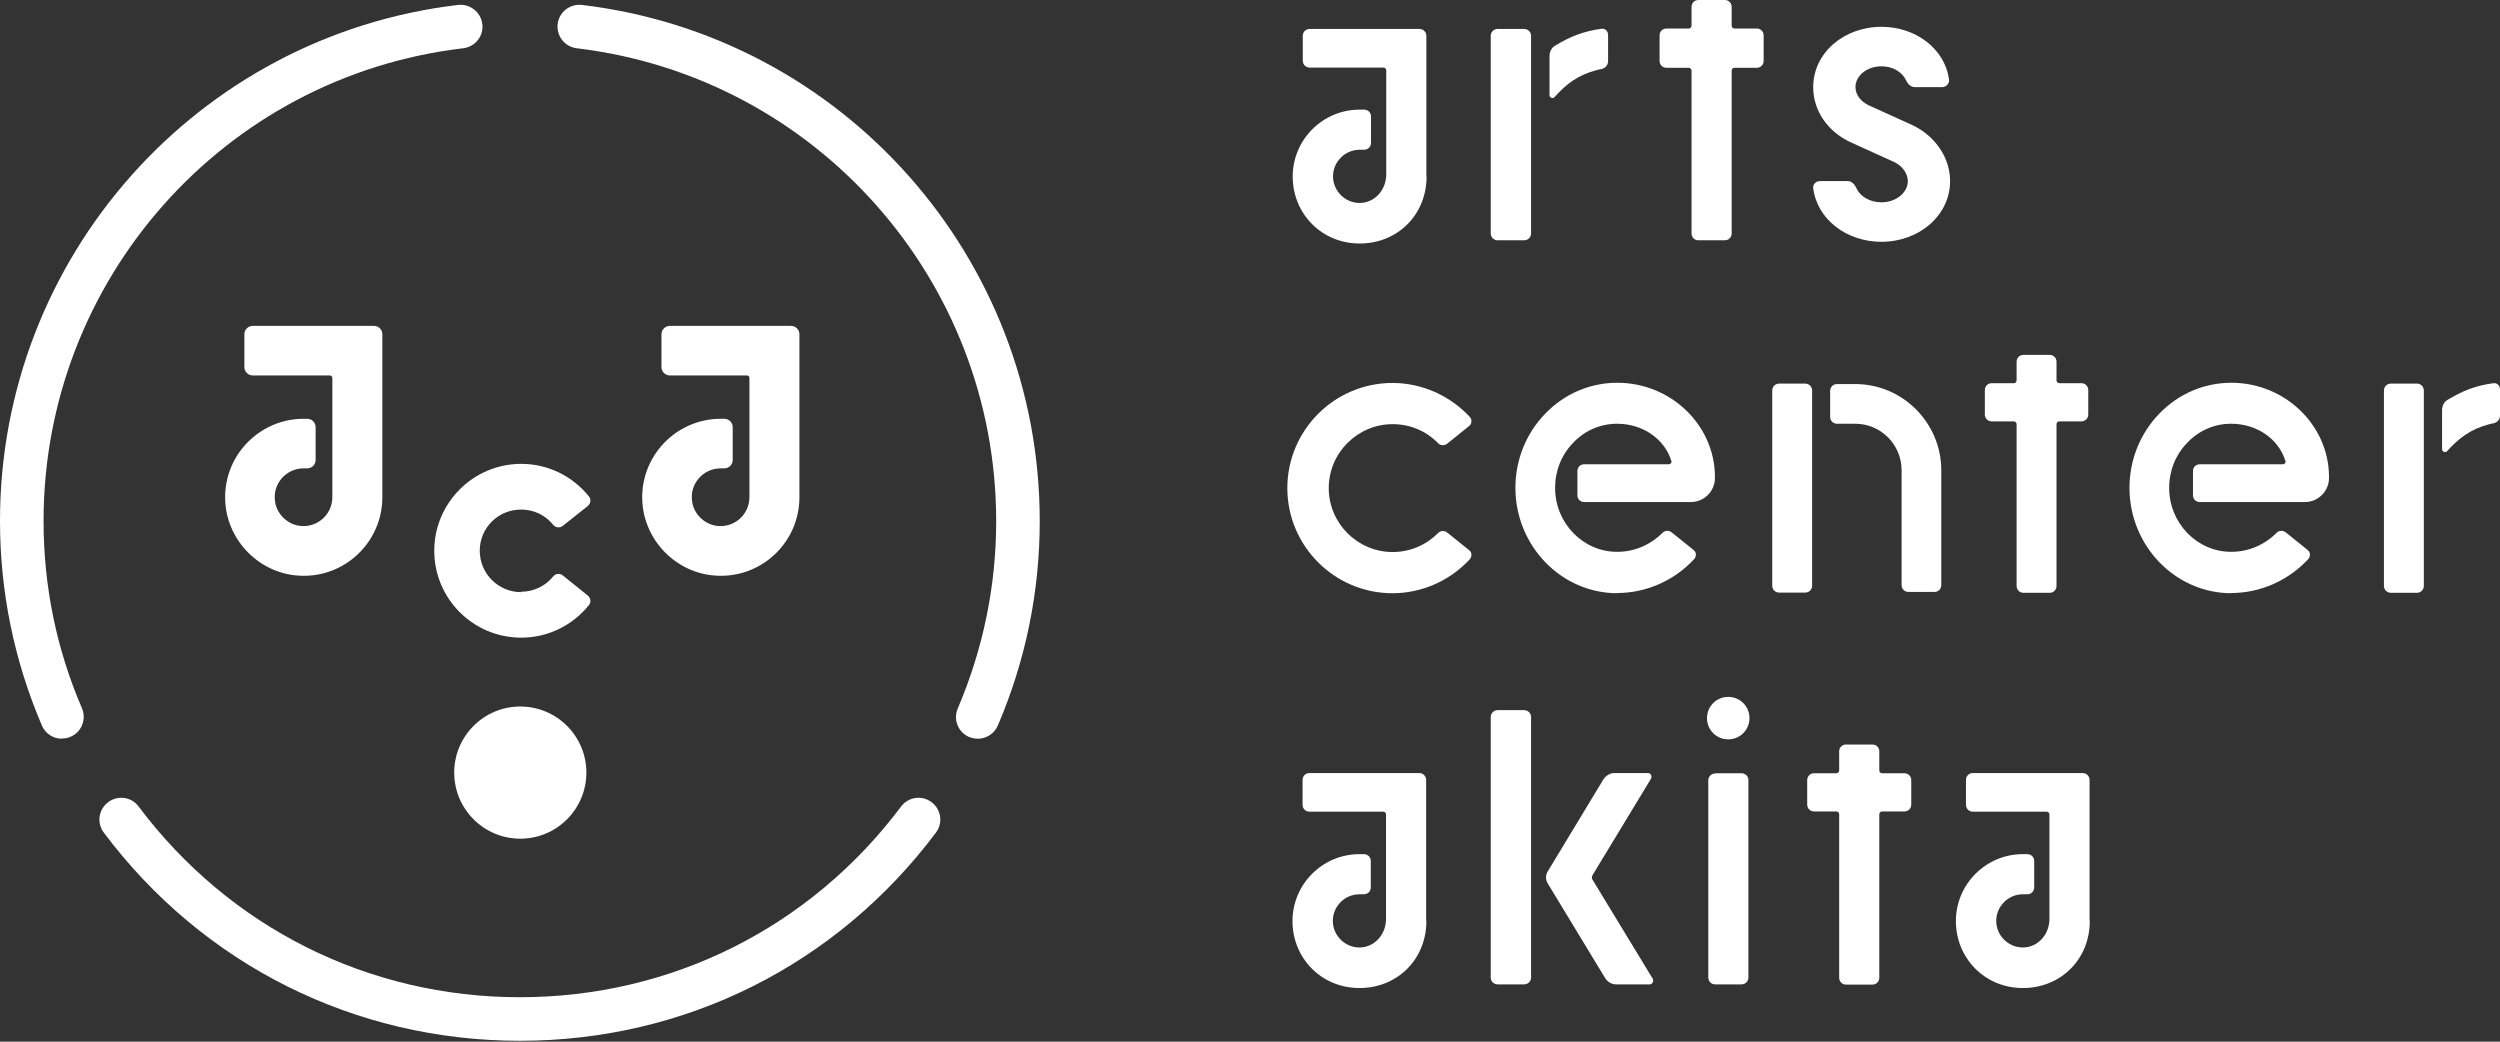
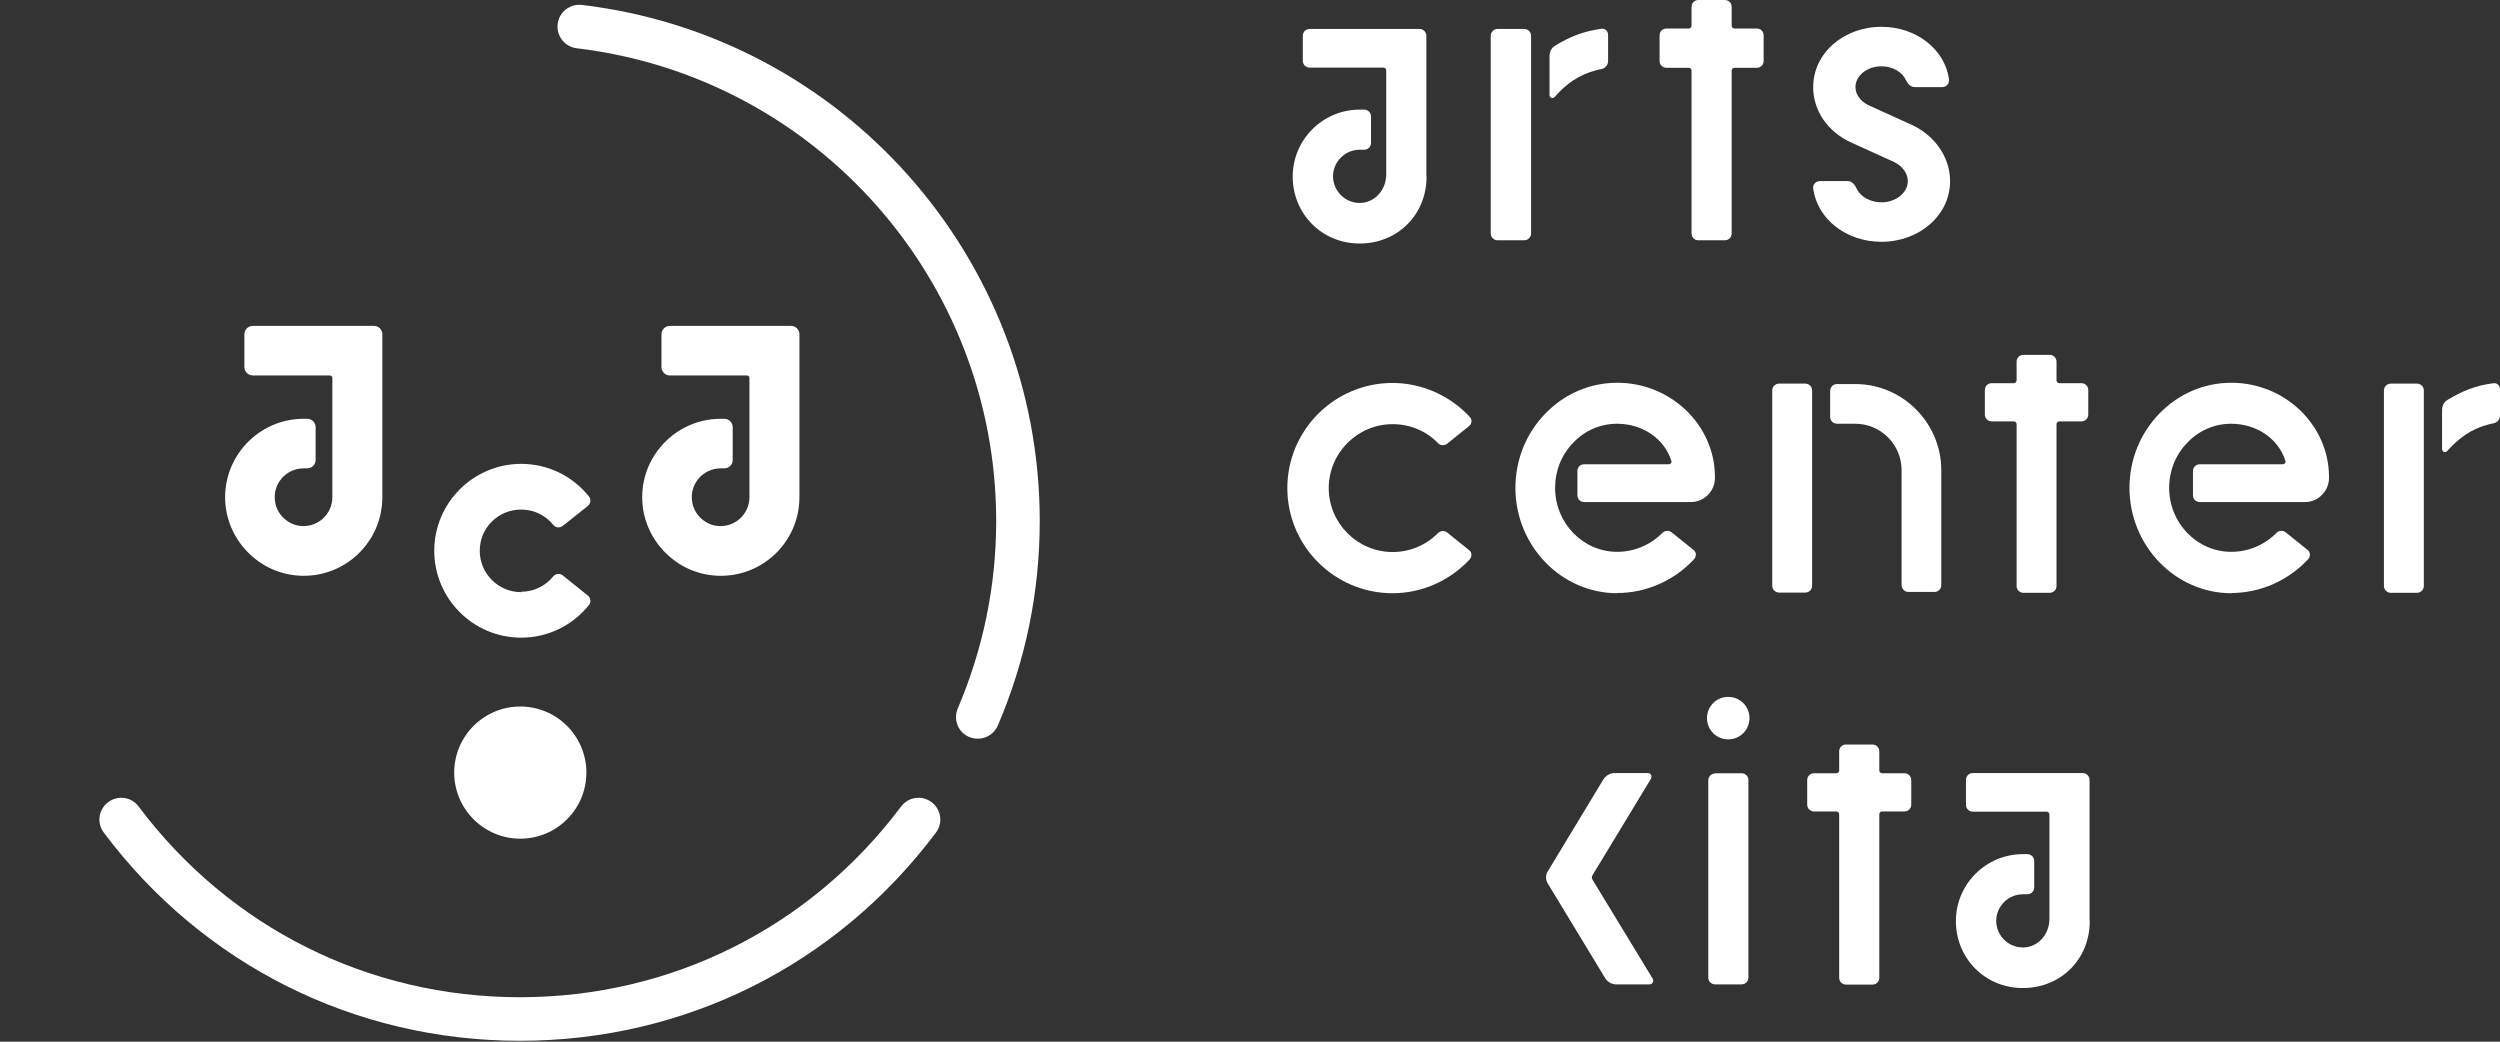
<svg xmlns="http://www.w3.org/2000/svg" width="288" height="120" viewBox="0 0 288 120" fill="none">
  <rect x="0" y="0" width="288" height="120" fill="#333333" stroke="none" />
  <g clip-path="url(#clip0_2966_126269)">
-     <path d="M175.589 81.811H172.524C172.088 81.811 171.733 82.165 171.733 82.602V112.608C171.733 113.044 172.088 113.399 172.524 113.399H175.589C176.026 113.399 176.38 113.044 176.38 112.608V82.602C176.38 82.165 176.026 81.811 175.589 81.811Z" fill="white" />
    <path d="M183.473 101.364C183.35 101.191 183.35 100.968 183.473 100.795L190.171 89.747C190.369 89.45 190.171 89.055 189.85 89.055H185.994C185.5 89.055 185.03 89.327 184.734 89.747L178.307 100.375C178.036 100.795 178.036 101.364 178.307 101.784L184.932 112.709C185.228 113.154 185.698 113.401 186.192 113.401H190.048C190.369 113.401 190.567 112.981 190.369 112.709L183.473 101.364Z" fill="white" />
    <path d="M199.092 80.28C197.733 80.28 196.646 81.368 196.646 82.727C196.646 84.087 197.733 85.174 199.092 85.174C200.452 85.174 201.539 84.087 201.539 82.727C201.539 81.368 200.452 80.28 199.092 80.28Z" fill="white" />
    <path d="M178.504 10.948C178.504 11.269 178.899 11.418 179.097 11.17C180.457 9.638 181.841 8.624 183.917 8.081C184.115 8.031 184.312 7.982 184.485 7.957C184.93 7.858 185.252 7.488 185.252 7.043V4.027C185.252 3.607 184.93 3.261 184.51 3.31C182.384 3.607 180.901 4.2 179.147 5.263C178.726 5.51 178.504 5.98 178.504 6.474V10.973V10.948Z" fill="white" />
    <path d="M175.589 3.335H172.524C172.088 3.335 171.733 3.689 171.733 4.126V26.89C171.733 27.327 172.088 27.681 172.524 27.681H175.589C176.026 27.681 176.38 27.327 176.38 26.89V4.126C176.38 3.689 176.026 3.335 175.589 3.335Z" fill="white" />
    <path d="M215.704 113.425C216.149 113.425 216.495 113.079 216.495 112.634V93.8C216.495 93.626 216.644 93.478 216.817 93.478H219.387C219.832 93.478 220.178 93.132 220.178 92.687V89.87C220.178 89.425 219.832 89.079 219.387 89.079H216.817C216.644 89.079 216.495 88.93 216.495 88.757V86.558C216.495 86.113 216.149 85.767 215.704 85.767H212.664C212.219 85.767 211.873 86.113 211.873 86.558V88.757C211.873 88.93 211.725 89.079 211.552 89.079H208.981C208.536 89.079 208.19 89.425 208.19 89.87V92.687C208.19 93.132 208.536 93.478 208.981 93.478H211.552C211.725 93.478 211.873 93.626 211.873 93.8V112.634C211.873 113.079 212.219 113.425 212.664 113.425H215.704Z" fill="white" />
    <path d="M236.119 68.292C236.564 68.292 236.91 67.946 236.91 67.501V48.864C236.91 48.691 237.058 48.543 237.231 48.543H239.777C240.222 48.543 240.568 48.197 240.568 47.752V44.934C240.568 44.489 240.222 44.144 239.777 44.144H237.231C237.058 44.144 236.91 43.995 236.91 43.822V41.672C236.91 41.227 236.564 40.881 236.119 40.881H233.103C232.658 40.881 232.312 41.227 232.312 41.672V43.822C232.312 43.995 232.164 44.144 231.991 44.144H229.445C229 44.144 228.654 44.489 228.654 44.934V47.752C228.654 48.197 229 48.543 229.445 48.543H231.991C232.164 48.543 232.312 48.691 232.312 48.864V67.501C232.312 67.946 232.658 68.292 233.103 68.292H236.119Z" fill="white" />
    <path d="M213.726 48.816C216.667 48.816 219.065 51.213 219.065 54.179V67.403C219.065 67.848 219.411 68.194 219.856 68.194H222.846C223.291 68.194 223.637 67.848 223.637 67.403V54.179C223.637 48.717 219.188 44.243 213.726 44.243H211.625C211.18 44.243 210.834 44.589 210.834 45.034V48.025C210.834 48.47 211.18 48.816 211.625 48.816H213.726Z" fill="white" />
    <path d="M198.697 27.682C199.142 27.682 199.488 27.336 199.488 26.891V8.131C199.488 7.958 199.637 7.81 199.81 7.81H202.38C202.825 7.81 203.171 7.463 203.171 7.019V4.077C203.171 3.632 202.825 3.286 202.38 3.286H199.81C199.637 3.286 199.488 3.138 199.488 2.965V0.79C199.488 0.345 199.142 -0.001 198.697 -0.001H195.657C195.212 -0.001 194.866 0.345 194.866 0.79V2.965C194.866 3.138 194.718 3.286 194.545 3.286H191.975C191.53 3.286 191.184 3.632 191.184 4.077V7.019C191.184 7.463 191.53 7.81 191.975 7.81H194.545C194.718 7.81 194.866 7.958 194.866 8.131V26.891C194.866 27.336 195.212 27.682 195.657 27.682H198.697Z" fill="white" />
    <path d="M207.967 44.192H204.951C204.514 44.192 204.16 44.547 204.16 44.983V67.476C204.16 67.912 204.514 68.266 204.951 68.266H207.967C208.403 68.266 208.757 67.912 208.757 67.476V44.983C208.757 44.547 208.403 44.192 207.967 44.192Z" fill="white" />
    <path d="M197.586 89.078H200.626C201.071 89.078 201.417 89.424 201.417 89.869V112.609C201.417 113.053 201.071 113.399 200.626 113.399H197.586C197.141 113.399 196.795 113.053 196.795 112.609V89.894C196.795 89.449 197.166 89.103 197.586 89.103V89.078Z" fill="white" />
    <path d="M160.412 68.34C153.738 68.34 148.301 62.902 148.301 56.228C148.301 49.555 153.738 44.117 160.412 44.117C163.773 44.117 167.036 45.551 169.335 48.047C169.458 48.196 169.533 48.368 169.508 48.566C169.508 48.764 169.384 48.962 169.236 49.085L166.715 51.112C166.566 51.236 166.393 51.285 166.22 51.285C165.998 51.285 165.8 51.211 165.652 51.038C164.268 49.629 162.414 48.863 160.437 48.863C156.383 48.863 153.071 52.175 153.071 56.228C153.071 60.282 156.383 63.594 160.437 63.594C162.389 63.594 164.243 62.828 165.652 61.419C165.8 61.271 165.998 61.172 166.22 61.172C166.393 61.172 166.591 61.246 166.715 61.345L169.236 63.372C169.409 63.495 169.508 63.693 169.508 63.891C169.508 64.088 169.458 64.261 169.335 64.41C167.036 66.906 163.798 68.34 160.412 68.34Z" fill="white" />
    <path d="M216.74 27.855C212.687 27.855 209.325 25.235 208.88 21.676C208.831 21.231 209.202 20.86 209.671 20.86H212.86C213.329 20.86 213.675 21.256 213.873 21.701C214.293 22.64 215.43 23.307 216.74 23.307C218.421 23.307 219.78 22.195 219.78 20.86C219.78 19.995 219.163 19.13 218.248 18.685L213.132 16.362C210.487 15.101 208.88 12.704 208.88 10.034C208.88 6.104 212.415 3.089 216.74 3.089C220.744 3.089 224.032 5.659 224.526 9.12C224.6 9.589 224.23 10.034 223.76 10.034H220.571C220.102 10.034 219.756 9.639 219.558 9.219C219.138 8.304 218.05 7.637 216.74 7.637C215.084 7.637 213.75 8.724 213.75 10.034C213.75 10.875 214.318 11.666 215.233 12.111L220.349 14.434C222.969 15.694 224.65 18.191 224.65 20.86C224.65 24.815 221.09 27.855 216.74 27.855Z" fill="white" />
    <path d="M281.327 51.732C281.327 52.054 281.723 52.202 281.92 51.955C283.28 50.447 284.639 49.434 286.691 48.89C286.888 48.841 287.061 48.791 287.259 48.766C287.704 48.667 288.001 48.297 288.001 47.852V44.861C288.001 44.441 287.679 44.095 287.259 44.144C285.158 44.416 283.675 45.034 281.945 46.072C281.525 46.319 281.327 46.789 281.327 47.259V51.708V51.732Z" fill="white" />
    <path d="M278.435 44.192H275.42C274.983 44.192 274.629 44.547 274.629 44.983V67.5C274.629 67.937 274.983 68.291 275.42 68.291H278.435C278.872 68.291 279.226 67.937 279.226 67.5V44.983C279.226 44.547 278.872 44.192 278.435 44.192Z" fill="white" />
    <path d="M186.339 68.341C179.864 68.341 174.599 62.903 174.574 56.23C174.574 52.992 175.785 49.952 178.01 47.653C180.234 45.354 183.176 44.094 186.315 44.094C192.444 44.094 197.487 48.913 197.561 54.821V55.068C197.561 55.809 197.264 56.502 196.745 57.021C196.226 57.54 195.534 57.836 194.793 57.836H182.484C182.063 57.836 181.717 57.49 181.717 57.07V54.252C181.717 54.055 181.792 53.857 181.94 53.709C182.088 53.56 182.286 53.486 182.484 53.486H192.247C192.247 53.486 192.469 53.437 192.519 53.338C192.568 53.264 192.568 53.14 192.519 53.041C191.728 50.545 189.231 48.815 186.29 48.815C184.387 48.815 182.582 49.581 181.248 50.99C179.888 52.374 179.147 54.228 179.147 56.205C179.147 60.258 182.36 63.571 186.29 63.571C188.243 63.571 190.096 62.804 191.505 61.395C191.654 61.247 191.851 61.148 192.074 61.148C192.247 61.148 192.444 61.222 192.568 61.321L195.089 63.348C195.262 63.472 195.361 63.669 195.361 63.867C195.361 64.065 195.312 64.238 195.188 64.386C192.889 66.883 189.651 68.316 186.29 68.316L186.339 68.341Z" fill="white" />
    <path d="M257.08 68.341C250.604 68.341 245.339 62.903 245.314 56.23C245.314 52.992 246.526 49.952 248.75 47.653C250.975 45.354 253.916 44.094 257.055 44.094C263.185 44.094 268.227 48.913 268.301 54.821V55.068C268.301 55.809 268.004 56.502 267.485 57.021C266.966 57.54 266.274 57.836 265.533 57.836H253.397C252.977 57.836 252.631 57.49 252.631 57.07V54.252C252.631 54.055 252.705 53.857 252.853 53.709C253.001 53.56 253.199 53.486 253.397 53.486H262.987C262.987 53.486 263.209 53.437 263.259 53.338C263.308 53.264 263.308 53.14 263.259 53.041C262.468 50.545 259.972 48.815 257.03 48.815C255.127 48.815 253.323 49.581 251.988 50.99C250.629 52.374 249.887 54.228 249.887 56.205C249.887 60.258 253.1 63.571 257.03 63.571C258.983 63.571 260.837 62.804 262.245 61.395C262.394 61.247 262.591 61.148 262.814 61.148C262.987 61.148 263.185 61.222 263.308 61.321L265.829 63.348C266.002 63.472 266.101 63.669 266.101 63.867C266.101 64.065 266.052 64.238 265.928 64.386C263.63 66.883 260.392 68.316 257.03 68.316L257.08 68.341Z" fill="white" />
    <path d="M164.342 20.34C164.342 24.715 161.03 28.052 156.631 28.052C152.231 28.052 148.919 24.591 148.919 20.34C148.919 16.089 152.379 12.629 156.631 12.629H157.15C157.595 12.629 157.941 12.975 157.941 13.419V16.46C157.941 16.904 157.595 17.25 157.15 17.25H156.631C154.95 17.25 153.566 18.635 153.566 20.315C153.566 21.996 154.95 23.38 156.631 23.38C158.311 23.38 159.695 21.947 159.695 20.068V8.105C159.695 7.932 159.547 7.784 159.374 7.784H150.872C150.427 7.784 150.081 7.438 150.081 6.993V4.126C150.081 3.681 150.427 3.335 150.872 3.335H163.527C163.971 3.335 164.318 3.706 164.318 4.126V20.34H164.342Z" fill="white" />
-     <path d="M164.318 106.109C164.318 110.484 161.006 113.821 156.606 113.821C152.207 113.821 148.895 110.361 148.895 106.109C148.895 101.858 152.355 98.398 156.606 98.398H157.125C157.57 98.398 157.916 98.744 157.916 99.189V102.229C157.916 102.674 157.57 103.02 157.125 103.02H156.606C154.925 103.02 153.541 104.404 153.541 106.085C153.541 107.765 154.925 109.149 156.606 109.149C158.287 109.149 159.671 107.716 159.671 105.837V93.825C159.671 93.652 159.523 93.504 159.35 93.504H150.847C150.402 93.504 150.056 93.158 150.056 92.713V89.846C150.056 89.401 150.402 89.055 150.847 89.055H163.502C163.947 89.055 164.293 89.425 164.293 89.846V106.06L164.318 106.109Z" fill="white" />
    <path d="M240.742 106.109C240.742 110.484 237.43 113.821 233.03 113.821C228.63 113.821 225.318 110.361 225.318 106.109C225.318 101.858 228.779 98.398 233.03 98.398H233.549C233.994 98.398 234.34 98.744 234.34 99.189V102.229C234.34 102.674 233.994 103.02 233.549 103.02H233.03C231.349 103.02 229.965 104.404 229.965 106.085C229.965 107.765 231.349 109.149 233.03 109.149C234.711 109.149 236.095 107.716 236.095 105.837V93.825C236.095 93.652 235.947 93.504 235.774 93.504H227.271C226.826 93.504 226.48 93.158 226.48 92.713V89.846C226.48 89.401 226.826 89.055 227.271 89.055H239.926C240.371 89.055 240.717 89.425 240.717 89.846V106.06L240.742 106.109Z" fill="white" />
    <path d="M59.938 96.616C55.736 96.616 52.325 93.205 52.325 89.003C52.325 84.802 55.736 81.391 59.938 81.391C64.14 81.391 67.551 84.802 67.551 89.003C67.551 93.205 64.14 96.616 59.938 96.616Z" fill="white" />
    <path d="M60.038 68.217C57.418 68.217 55.267 66.091 55.267 63.447C55.267 60.802 57.393 58.701 60.038 58.701C61.496 58.701 62.831 59.344 63.745 60.481C64.017 60.802 64.487 60.852 64.833 60.58L67.725 58.281C68.046 58.009 68.12 57.539 67.848 57.194C65.92 54.796 63.078 53.437 60.038 53.437C54.526 53.437 50.027 57.935 50.027 63.447C50.027 68.959 54.501 73.457 60.038 73.457C63.078 73.457 65.92 72.098 67.848 69.7C68.12 69.379 68.046 68.885 67.725 68.613L64.833 66.289C64.511 66.017 64.017 66.067 63.745 66.388C62.831 67.525 61.471 68.168 60.038 68.168V68.217Z" fill="white" />
    <path d="M112.635 85.098C112.314 85.098 111.968 85.024 111.646 84.9C110.361 84.357 109.793 82.874 110.336 81.613C113.253 74.767 114.761 67.5 114.761 60.035C114.761 32.254 93.974 8.847 66.439 5.56C65.055 5.387 64.091 4.151 64.24 2.767C64.413 1.382 65.648 0.418 67.033 0.567C97.113 4.151 119.778 29.708 119.778 60.011C119.778 68.192 118.147 76.101 114.958 83.566C114.563 84.505 113.624 85.098 112.66 85.098H112.635Z" fill="white" />
    <path d="M59.889 119.899C40.857 119.899 23.382 111.149 11.963 95.924C11.122 94.811 11.345 93.254 12.457 92.414C13.569 91.573 15.151 91.796 15.967 92.908C26.447 106.873 42.463 114.881 59.889 114.881C77.314 114.881 93.33 106.873 103.81 92.908C104.651 91.796 106.208 91.573 107.32 92.414C108.432 93.254 108.655 94.811 107.814 95.924C96.371 111.174 78.921 119.899 59.889 119.899Z" fill="white" />
-     <path d="M7.118 85.098C6.154 85.098 5.215 84.53 4.82 83.566C1.631 76.101 0 68.167 0 60.011C0 29.683 22.69 4.126 52.77 0.567C54.13 0.418 55.39 1.382 55.563 2.767C55.736 4.151 54.748 5.387 53.364 5.56C25.804 8.797 5.018 32.229 5.018 60.011C5.018 67.5 6.501 74.767 9.442 81.588C9.986 82.874 9.392 84.332 8.132 84.876C7.811 85.024 7.464 85.073 7.143 85.073L7.118 85.098Z" fill="white" />
    <path d="M43.082 37.542C43.626 37.542 44.046 37.987 44.046 38.506V57.291C44.046 62.481 39.647 66.658 34.407 66.312C29.908 66.04 26.25 62.358 25.954 57.884C25.608 52.644 29.785 48.244 34.975 48.244H35.395C35.939 48.244 36.359 48.689 36.359 49.208V52.99C36.359 53.534 35.914 53.954 35.395 53.954H34.975C32.924 53.954 31.293 55.808 31.713 57.933C31.96 59.243 33.047 60.306 34.357 60.553C36.458 60.924 38.287 59.318 38.287 57.266V43.548C38.287 43.375 38.164 43.252 37.991 43.252H29.117C28.574 43.252 28.153 42.807 28.153 42.288V38.506C28.153 37.962 28.598 37.542 29.117 37.542H43.058H43.082Z" fill="white" />
    <path d="M91.13 37.542C91.674 37.542 92.094 37.987 92.094 38.506V57.291C92.094 62.481 87.695 66.658 82.455 66.312C77.956 66.04 74.298 62.358 74.001 57.884C73.656 52.644 77.833 48.244 83.023 48.244H83.443C83.987 48.244 84.407 48.689 84.407 49.208V52.99C84.407 53.534 83.962 53.954 83.443 53.954H83.023C80.972 53.954 79.34 55.808 79.76 57.933C80.008 59.243 81.095 60.306 82.405 60.553C84.506 60.924 86.335 59.318 86.335 57.266V43.548C86.335 43.375 86.212 43.252 86.039 43.252H77.165C76.621 43.252 76.201 42.807 76.201 42.288V38.506C76.201 37.962 76.646 37.542 77.165 37.542H91.106H91.13Z" fill="white" />
  </g>
  <defs>
    <clipPath id="clip0_2966_126269">
      <rect width="288" height="119.901" fill="white" />
    </clipPath>
  </defs>
</svg>